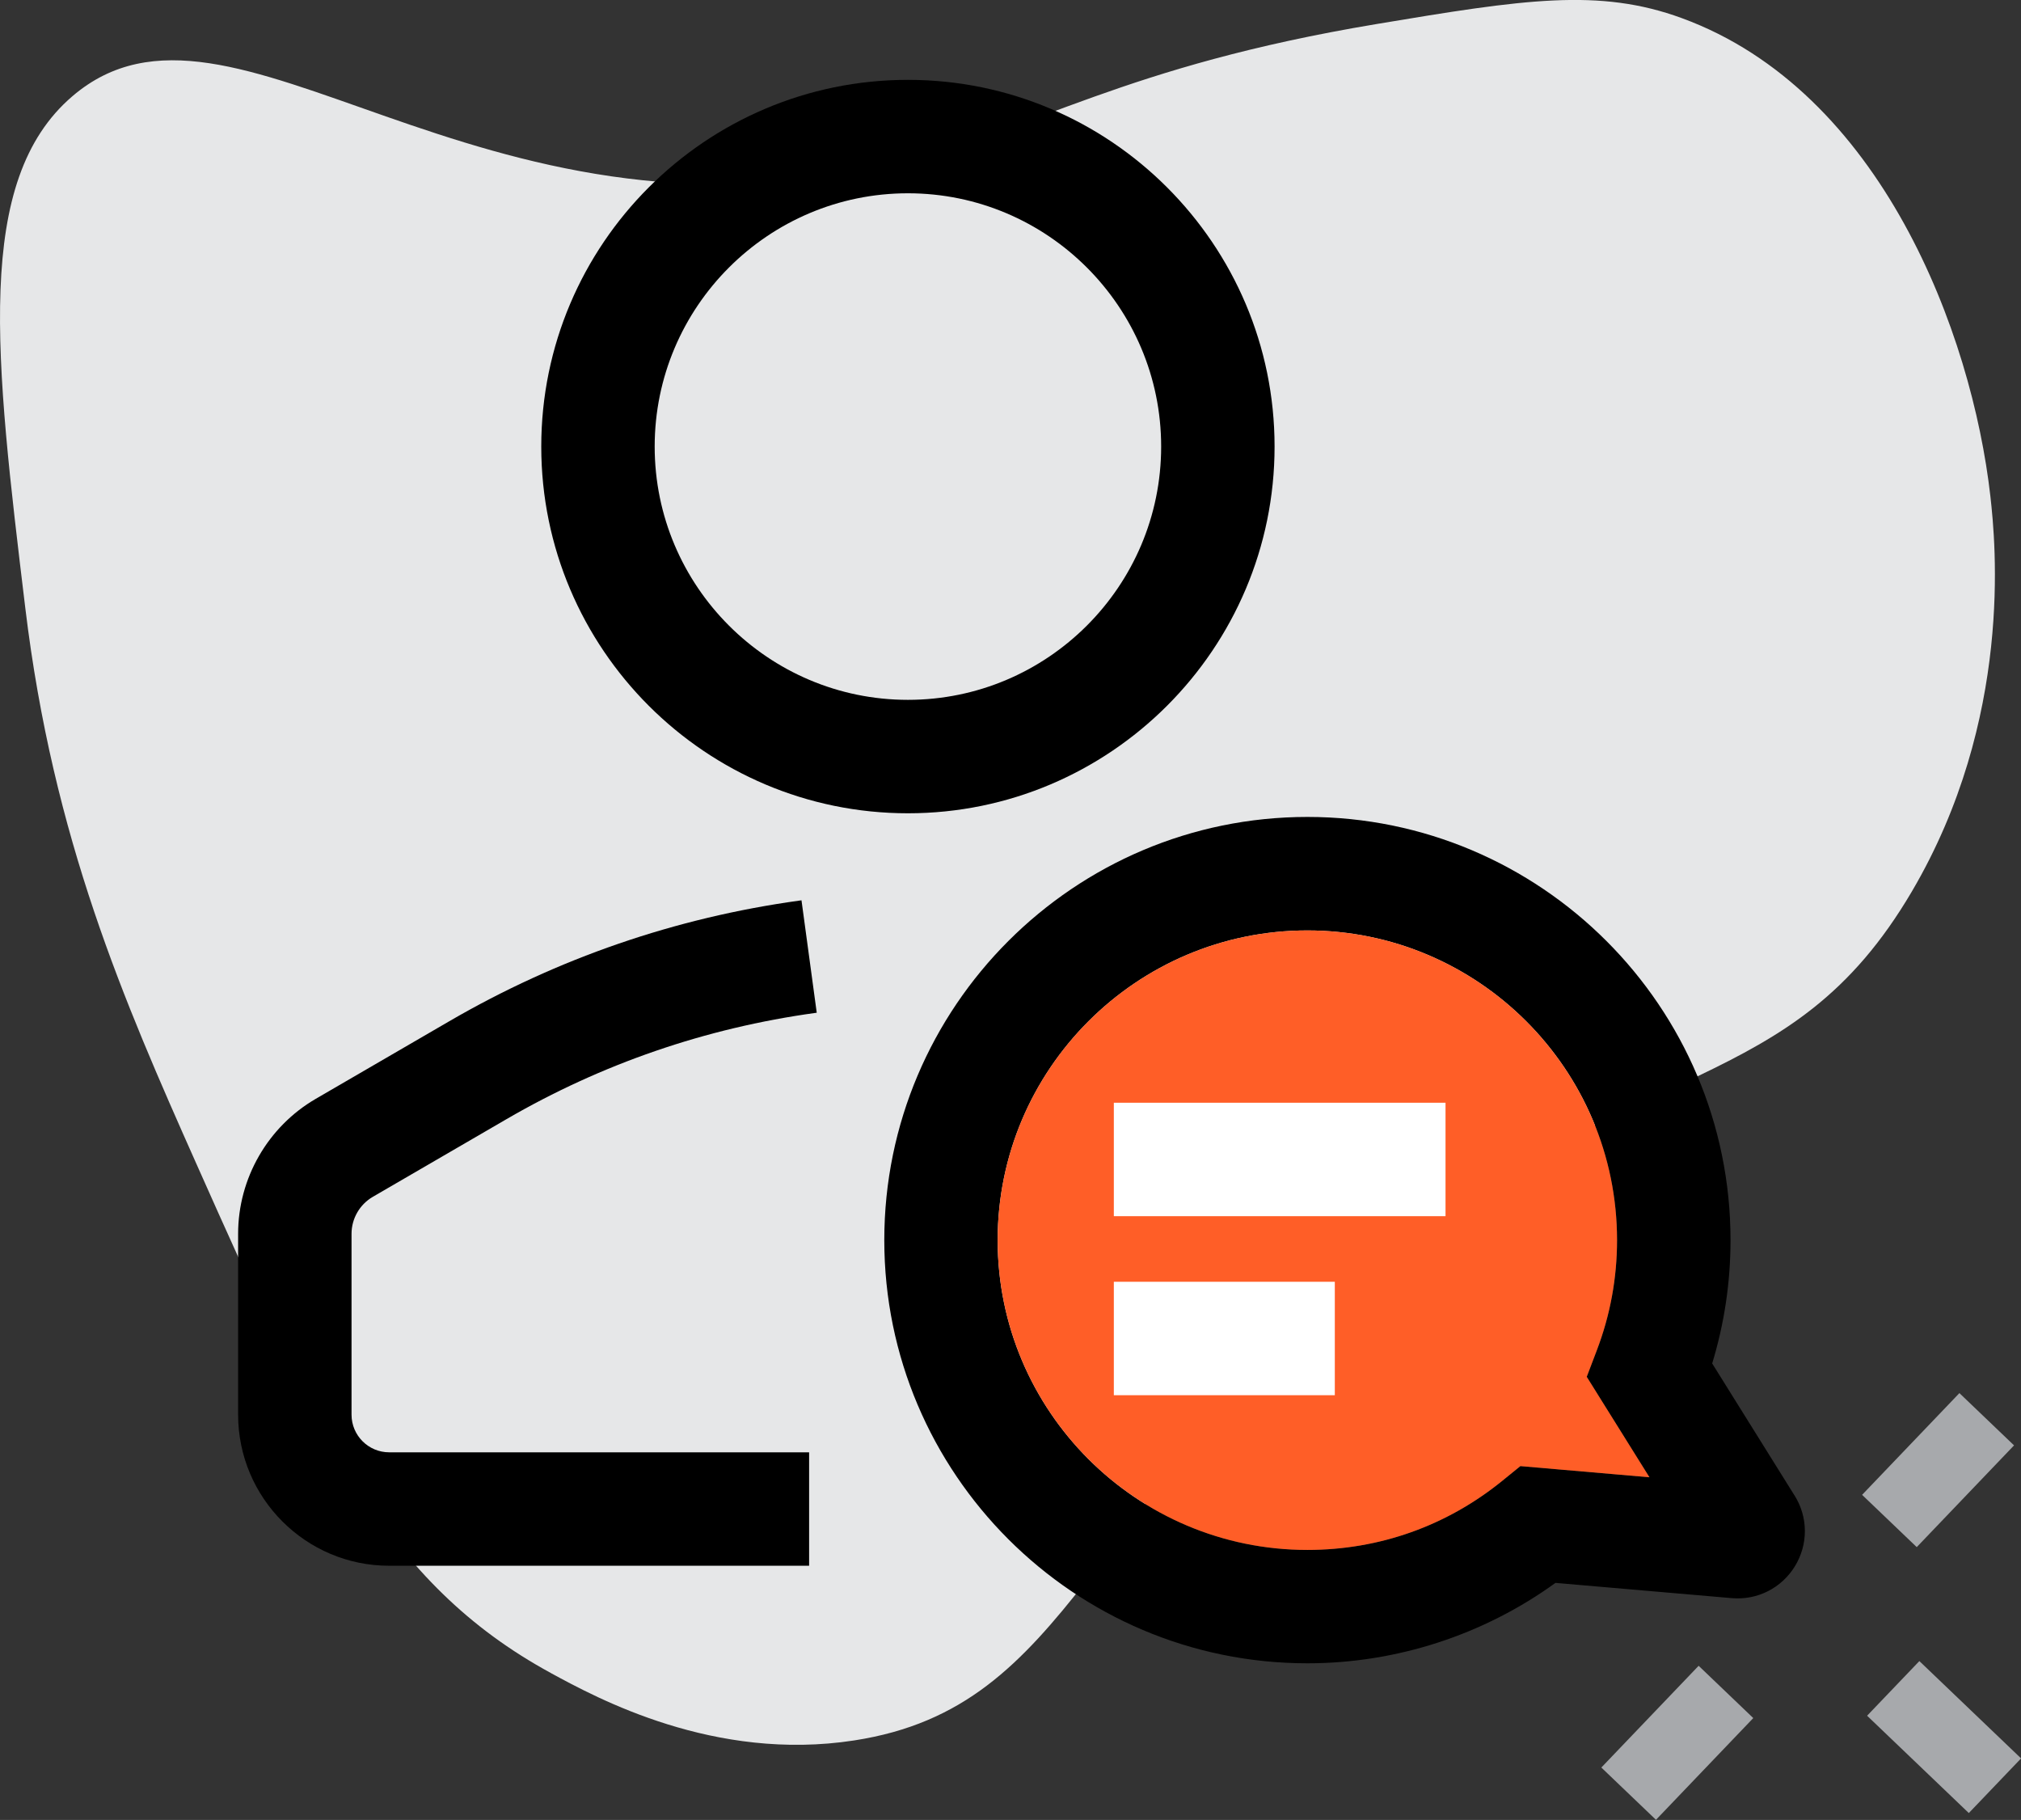
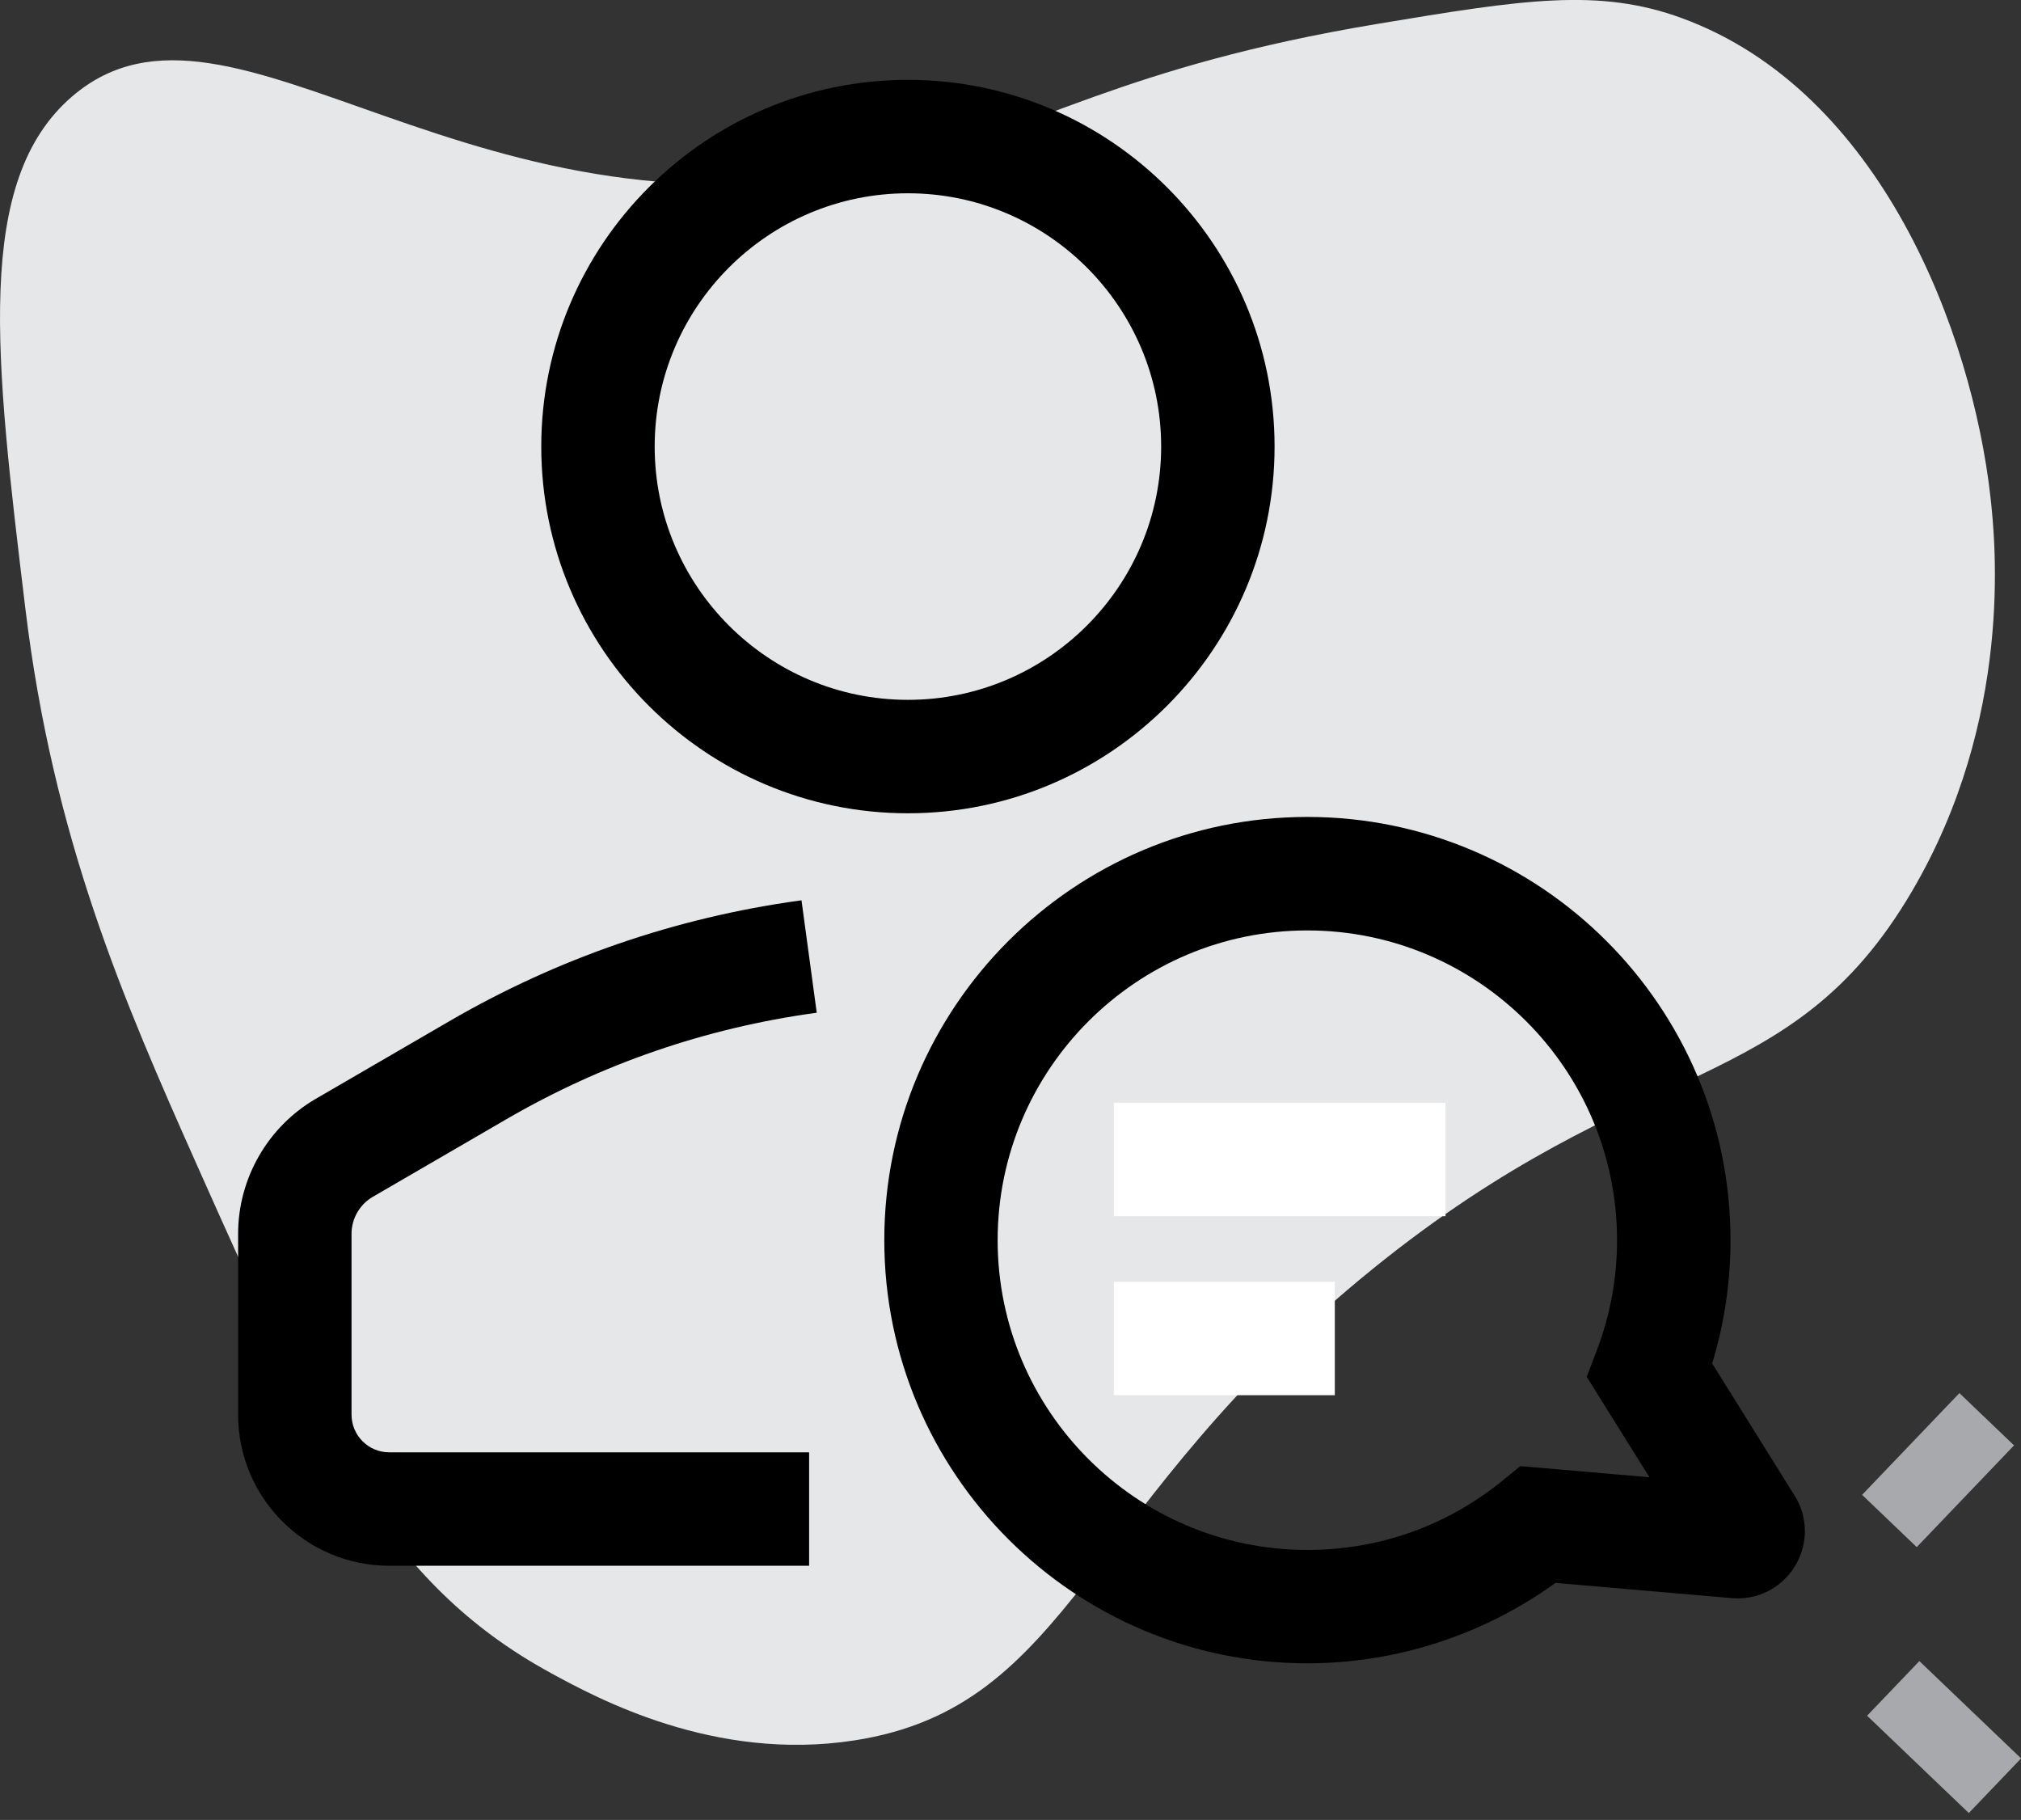
<svg xmlns="http://www.w3.org/2000/svg" viewBox="0 0 320.74 288.79" data-name="Layer 1" id="Layer_1">
  <rect x="0" y="0" width="320.74" height="288.79" fill="#333333" stroke="none" />
  <defs>
    <style>
      .cls-1 {
        fill: #fff;
      }

      .cls-2 {
        fill: #a7a9ac;
      }

      .cls-3 {
        fill: #e6e7e8;
      }

      .cls-4 {
        fill: #ff5e27;
      }
    </style>
  </defs>
  <g>
    <rect transform="translate(-103.92 308.04) rotate(-46.27)" height="22.34" width="12" y="264.47" x="302.53" class="cls-2" />
    <rect transform="translate(-73.63 294.27) rotate(-46.27)" height="12" width="22.34" y="227.3" x="296.42" class="cls-2" />
-     <rect transform="translate(-117.67 277.72) rotate(-46.27)" height="12" width="22.34" y="270.57" x="255.03" class="cls-2" />
  </g>
  <path d="M87.42,265.47c-26.22-14.27-36.93-37.41-56.28-80.86-11.49-25.8-22.71-51.53-27.12-88.09C-.78,56.77-4.18,28.66,11.5,15.26c25.37-21.68,63.77,26.68,130.46,10.69,22.8-5.47,36.1-15.39,76.53-22.14,23.34-3.9,35.28-5.75,48.43-.93,31.64,11.58,46.03,49.99,48.96,75.86.84,7.45,3.61,35.37-12.45,62.7-19.39,32.99-42.84,25.32-85.54,59.88-46.1,37.31-47.49,69.49-82.34,74.85-22.19,3.42-40.76-6.69-48.12-10.69Z" class="cls-3" />
  <g>
    <path d="M144.09,129.05c32.08,0,58.19-26.1,58.19-58.19s-26.1-58.19-58.19-58.19-58.19,26.1-58.19,58.19,26.1,58.19,58.19,58.19ZM144.09,30.67c22.16,0,40.19,18.03,40.19,40.19s-18.03,40.19-40.19,40.19-40.19-18.03-40.19-40.19,18.03-40.19,40.19-40.19Z" />
    <path d="M126.9,142.9c-19.7,2.72-38.41,9.16-55.6,19.15l-21.19,12.31c-7.6,4.42-12.32,12.62-12.32,21.41v28.71c0,13.22,10.75,23.97,23.97,23.97h66.65v-18H61.76c-3.29,0-5.97-2.68-5.97-5.97v-28.71c0-2.4,1.29-4.64,3.36-5.85l21.19-12.31c15.16-8.81,31.65-14.48,49.04-16.88l.24-.03-2.42-17.84-.3.04Z" />
    <path d="M284.81,237.32l-13.08-20.97c1.93-6.33,2.91-12.9,2.91-19.57,0-37.03-30.12-67.15-67.15-67.15s-67.15,30.12-67.15,67.15,30.12,67.15,67.15,67.15c14.13,0,27.97-4.51,39.37-12.76l27.98,2.42c4.05.35,7.89-1.59,10.02-5.06,2.12-3.47,2.11-7.77-.05-11.22ZM241.3,232.63l-2.83,2.3c-8.85,7.2-19.57,11.01-30.99,11.01-27.1,0-49.15-22.05-49.15-49.15s22.05-49.15,49.15-49.15,49.15,22.05,49.15,49.15c0,6.01-1.08,11.9-3.22,17.5l-1.59,4.18,9.95,15.94-20.47-1.77Z" />
  </g>
-   <path d="M241.3,232.63l-2.83,2.3c-8.85,7.2-19.57,11.01-30.99,11.01-27.1,0-49.15-22.05-49.15-49.15s22.05-49.15,49.15-49.15,49.15,22.05,49.15,49.15c0,6.01-1.08,11.9-3.22,17.5l-1.59,4.18,9.95,15.94-20.47-1.77Z" class="cls-4" />
  <rect height="18" width="52.64" y="174.98" x="176.77" class="cls-1" />
  <rect height="18" width="35.07" y="203.39" x="176.77" class="cls-1" />
</svg>